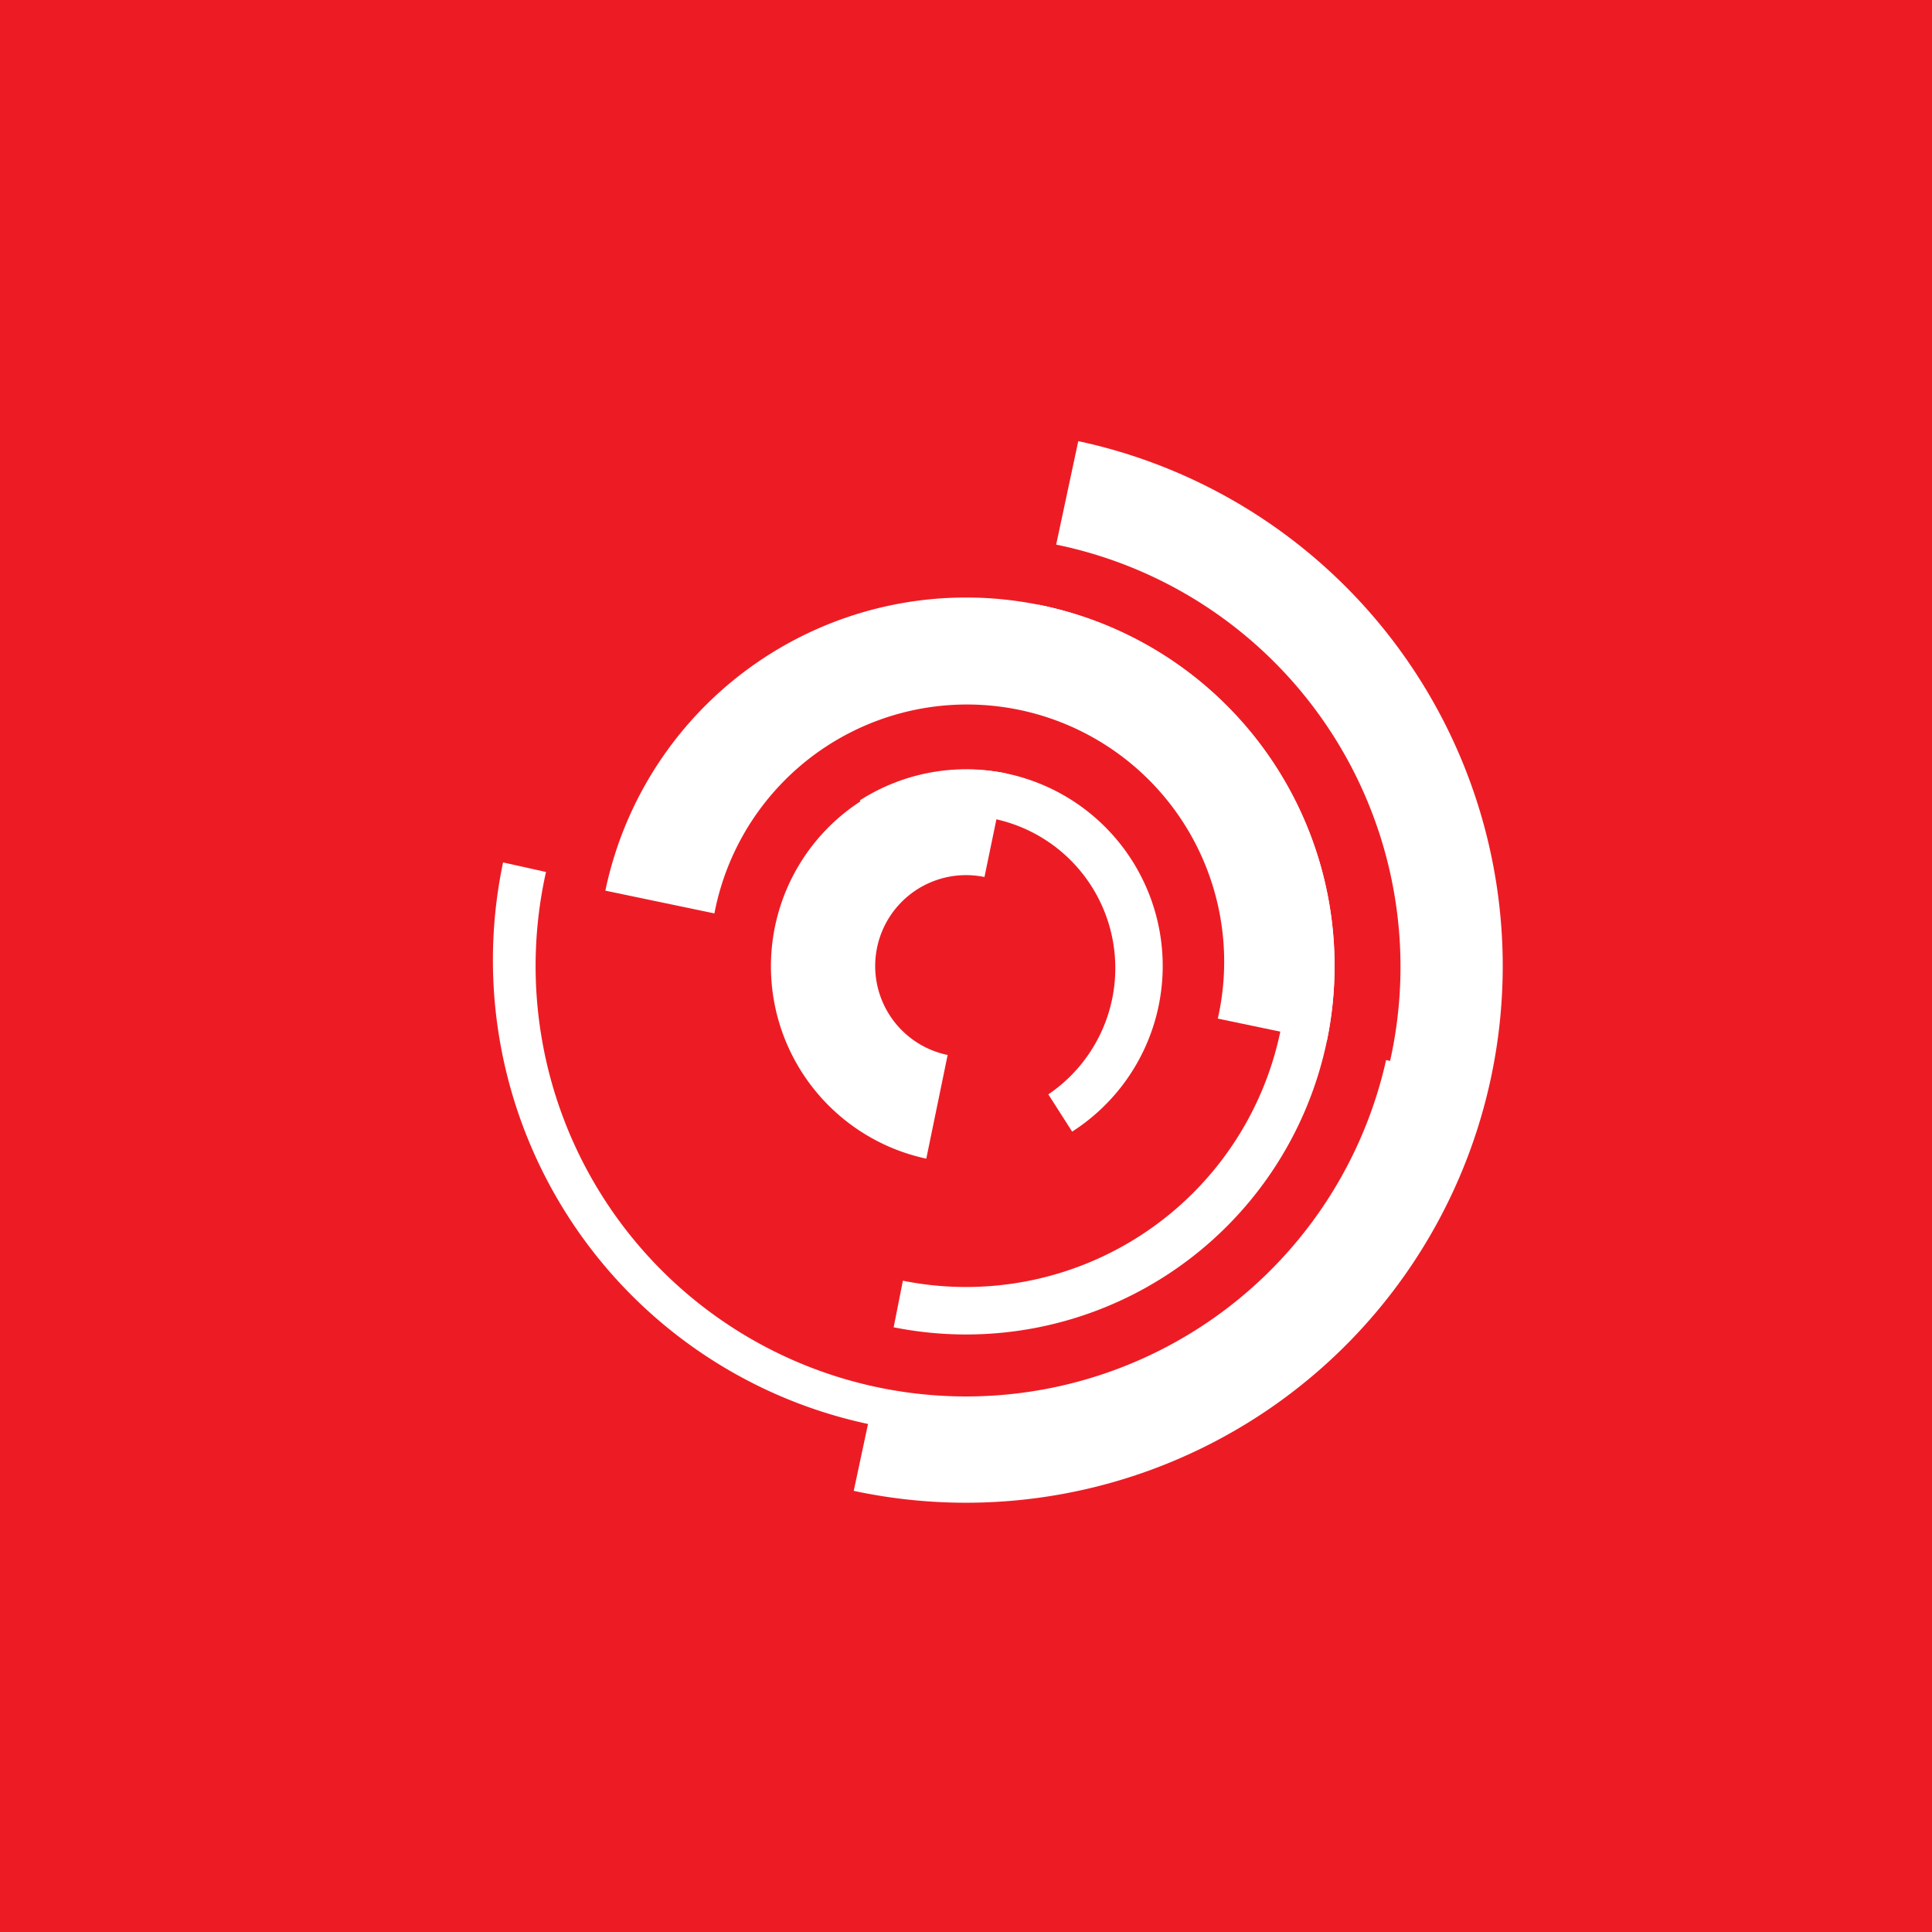
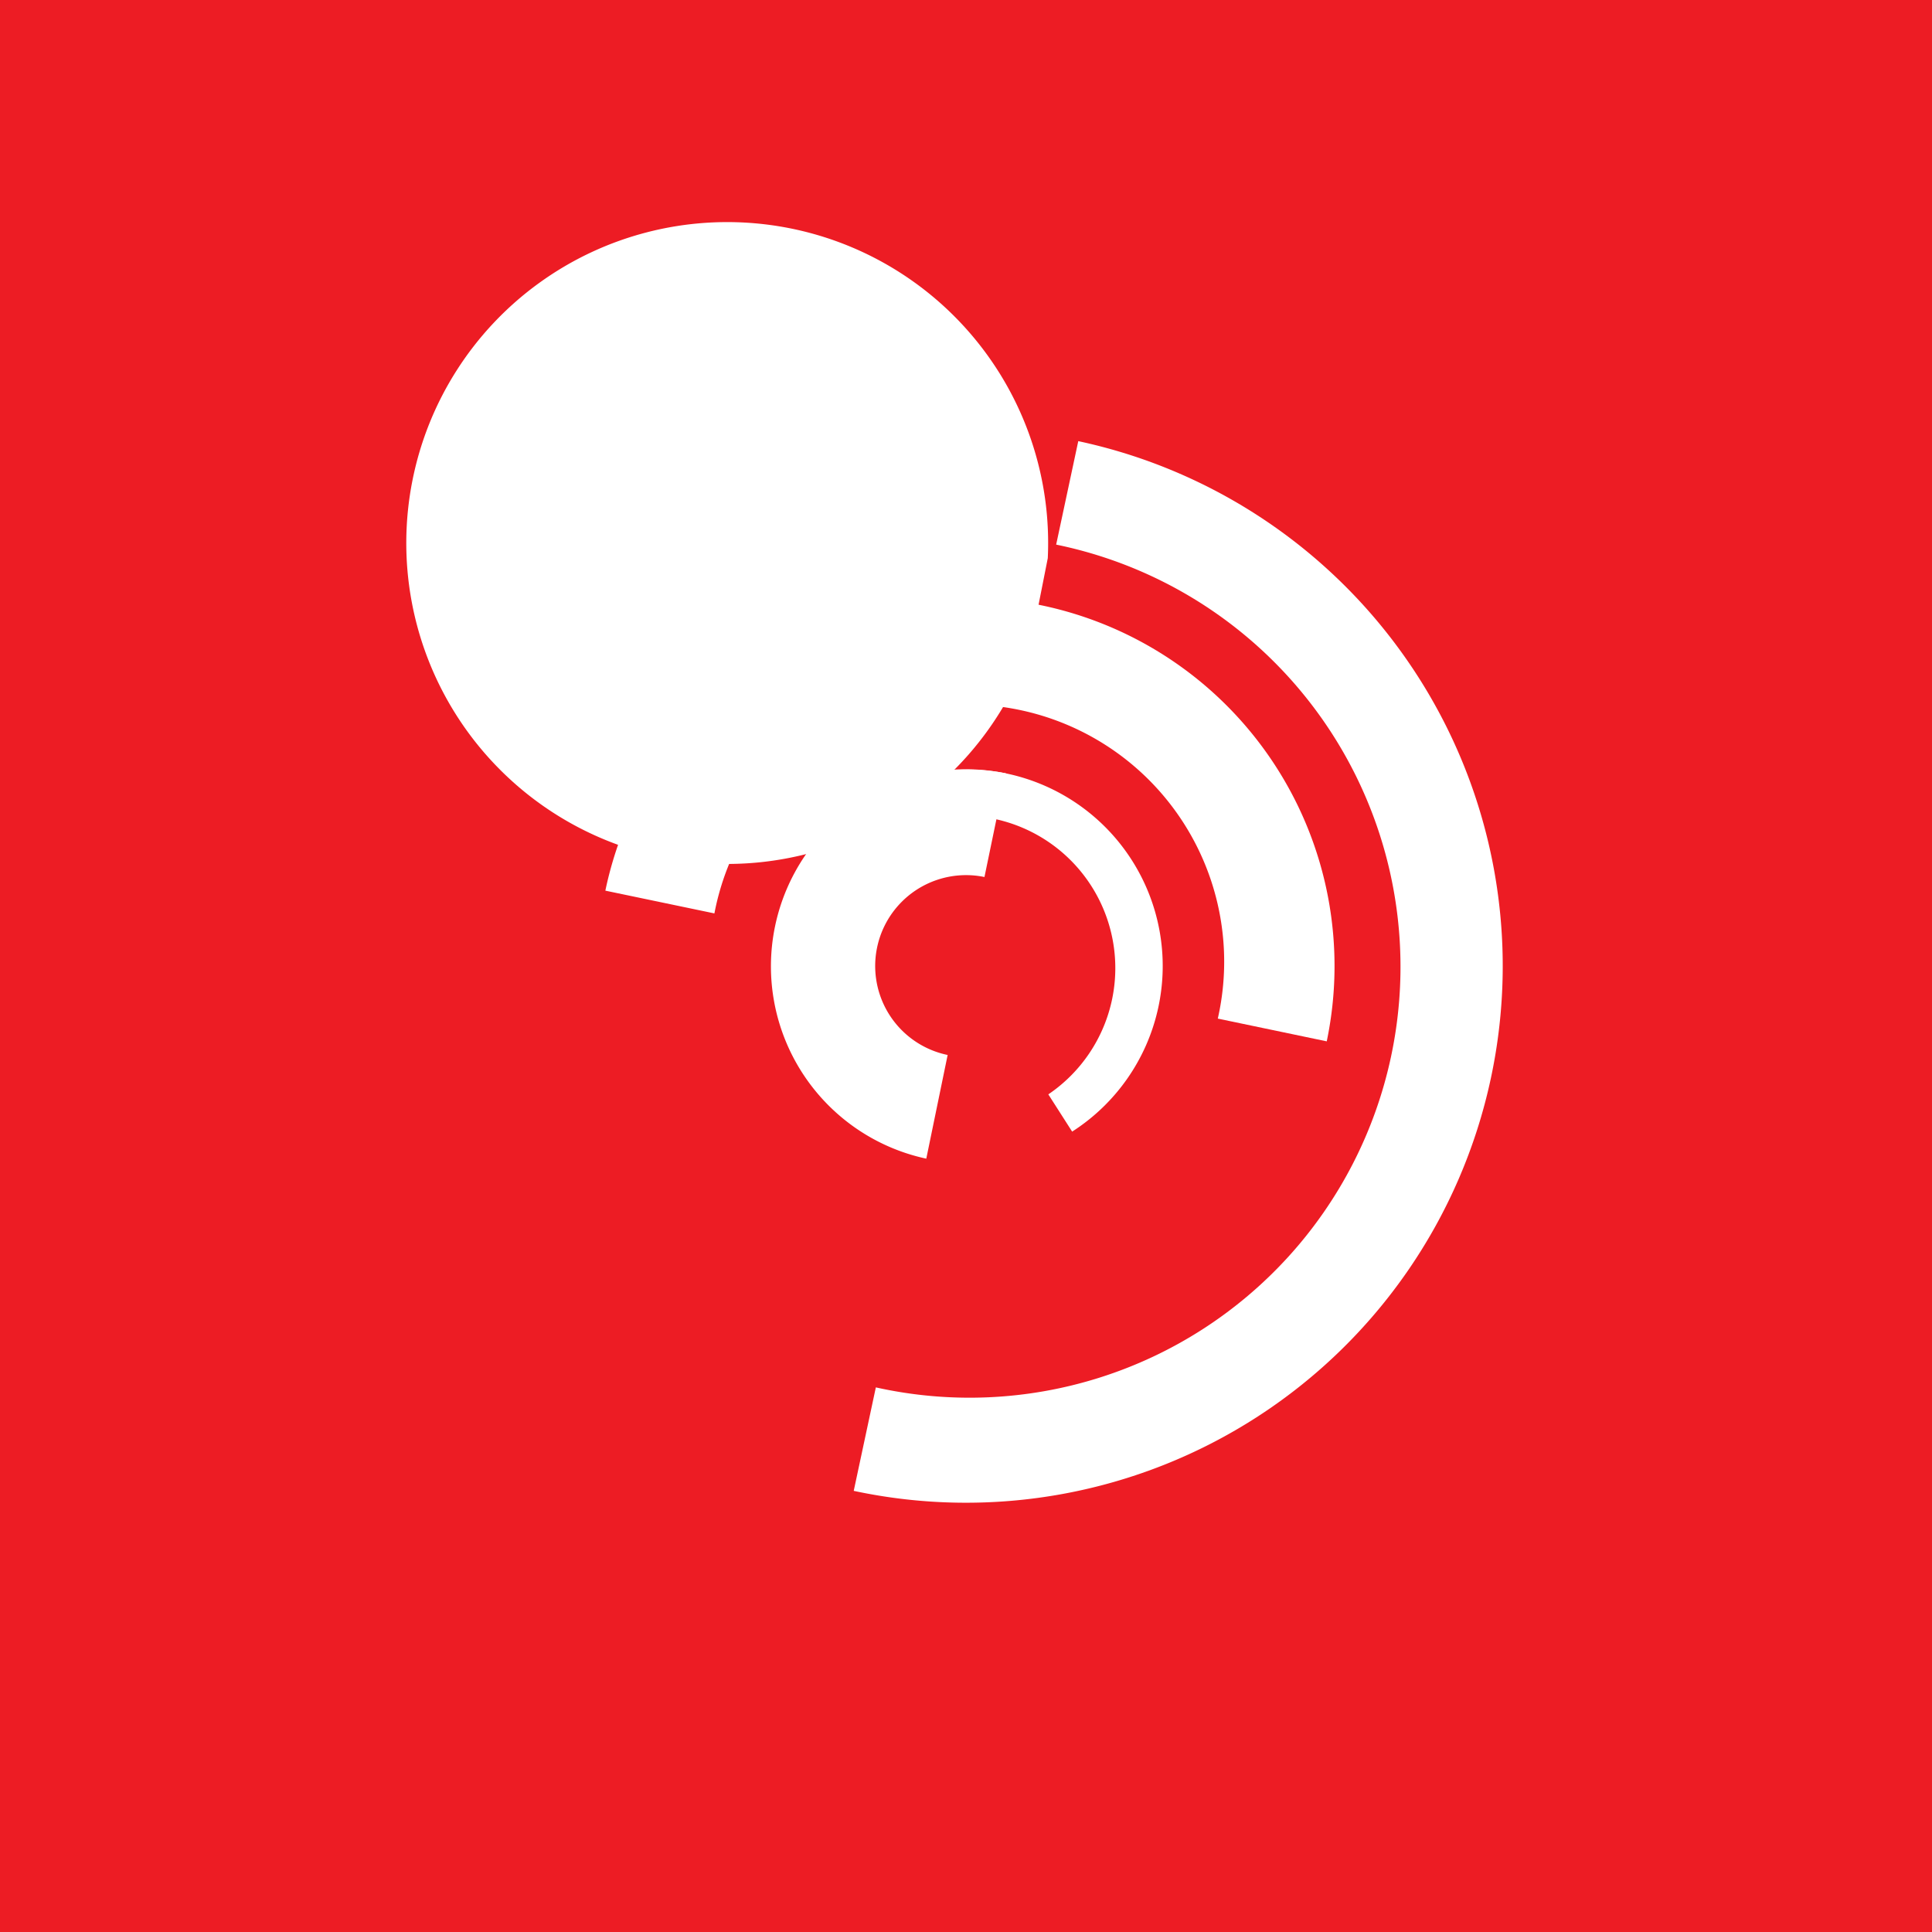
<svg xmlns="http://www.w3.org/2000/svg" width="18" height="18">
  <path fill="#ED1C24" d="M0 0h18v18H0z" />
  <path fill="#fff" d="M10.046 4.11a5 5 0 0 1-2.092 9.78l.206-.964a4.015 4.015 0 1 0 1.68-7.852z" />
-   <path fill="#fff" d="M13.313 9.965a4.42 4.42 0 0 1-8.626-1.93l.4.089a4.01 4.01 0 1 0 7.827 1.752l.4.09z" />
  <path fill="#fff" d="M5.64 8.298a3.433 3.433 0 0 1 6.721 1.404l-1.015-.212a2.396 2.396 0 1 0-4.69-.98z" />
  <path fill="#fff" d="M8.63 10.795a1.833 1.833 0 0 1 .742-3.59l-.2.966a.846.846 0 0 0-.343 1.658z" />
  <path fill="#fff" d="M8.011 7.457a1.832 1.832 0 0 1 1.978 3.086l-.222-.347a1.421 1.421 0 0 0-1.533-2.392z" />
-   <path fill="#fff" d="M9.676 5.634a3.433 3.433 0 0 1-1.35 6.732l.086-.434A2.99 2.99 0 1 0 9.59 6.068z" />
+   <path fill="#fff" d="M9.676 5.634l.086-.434A2.99 2.99 0 1 0 9.59 6.068z" />
</svg>